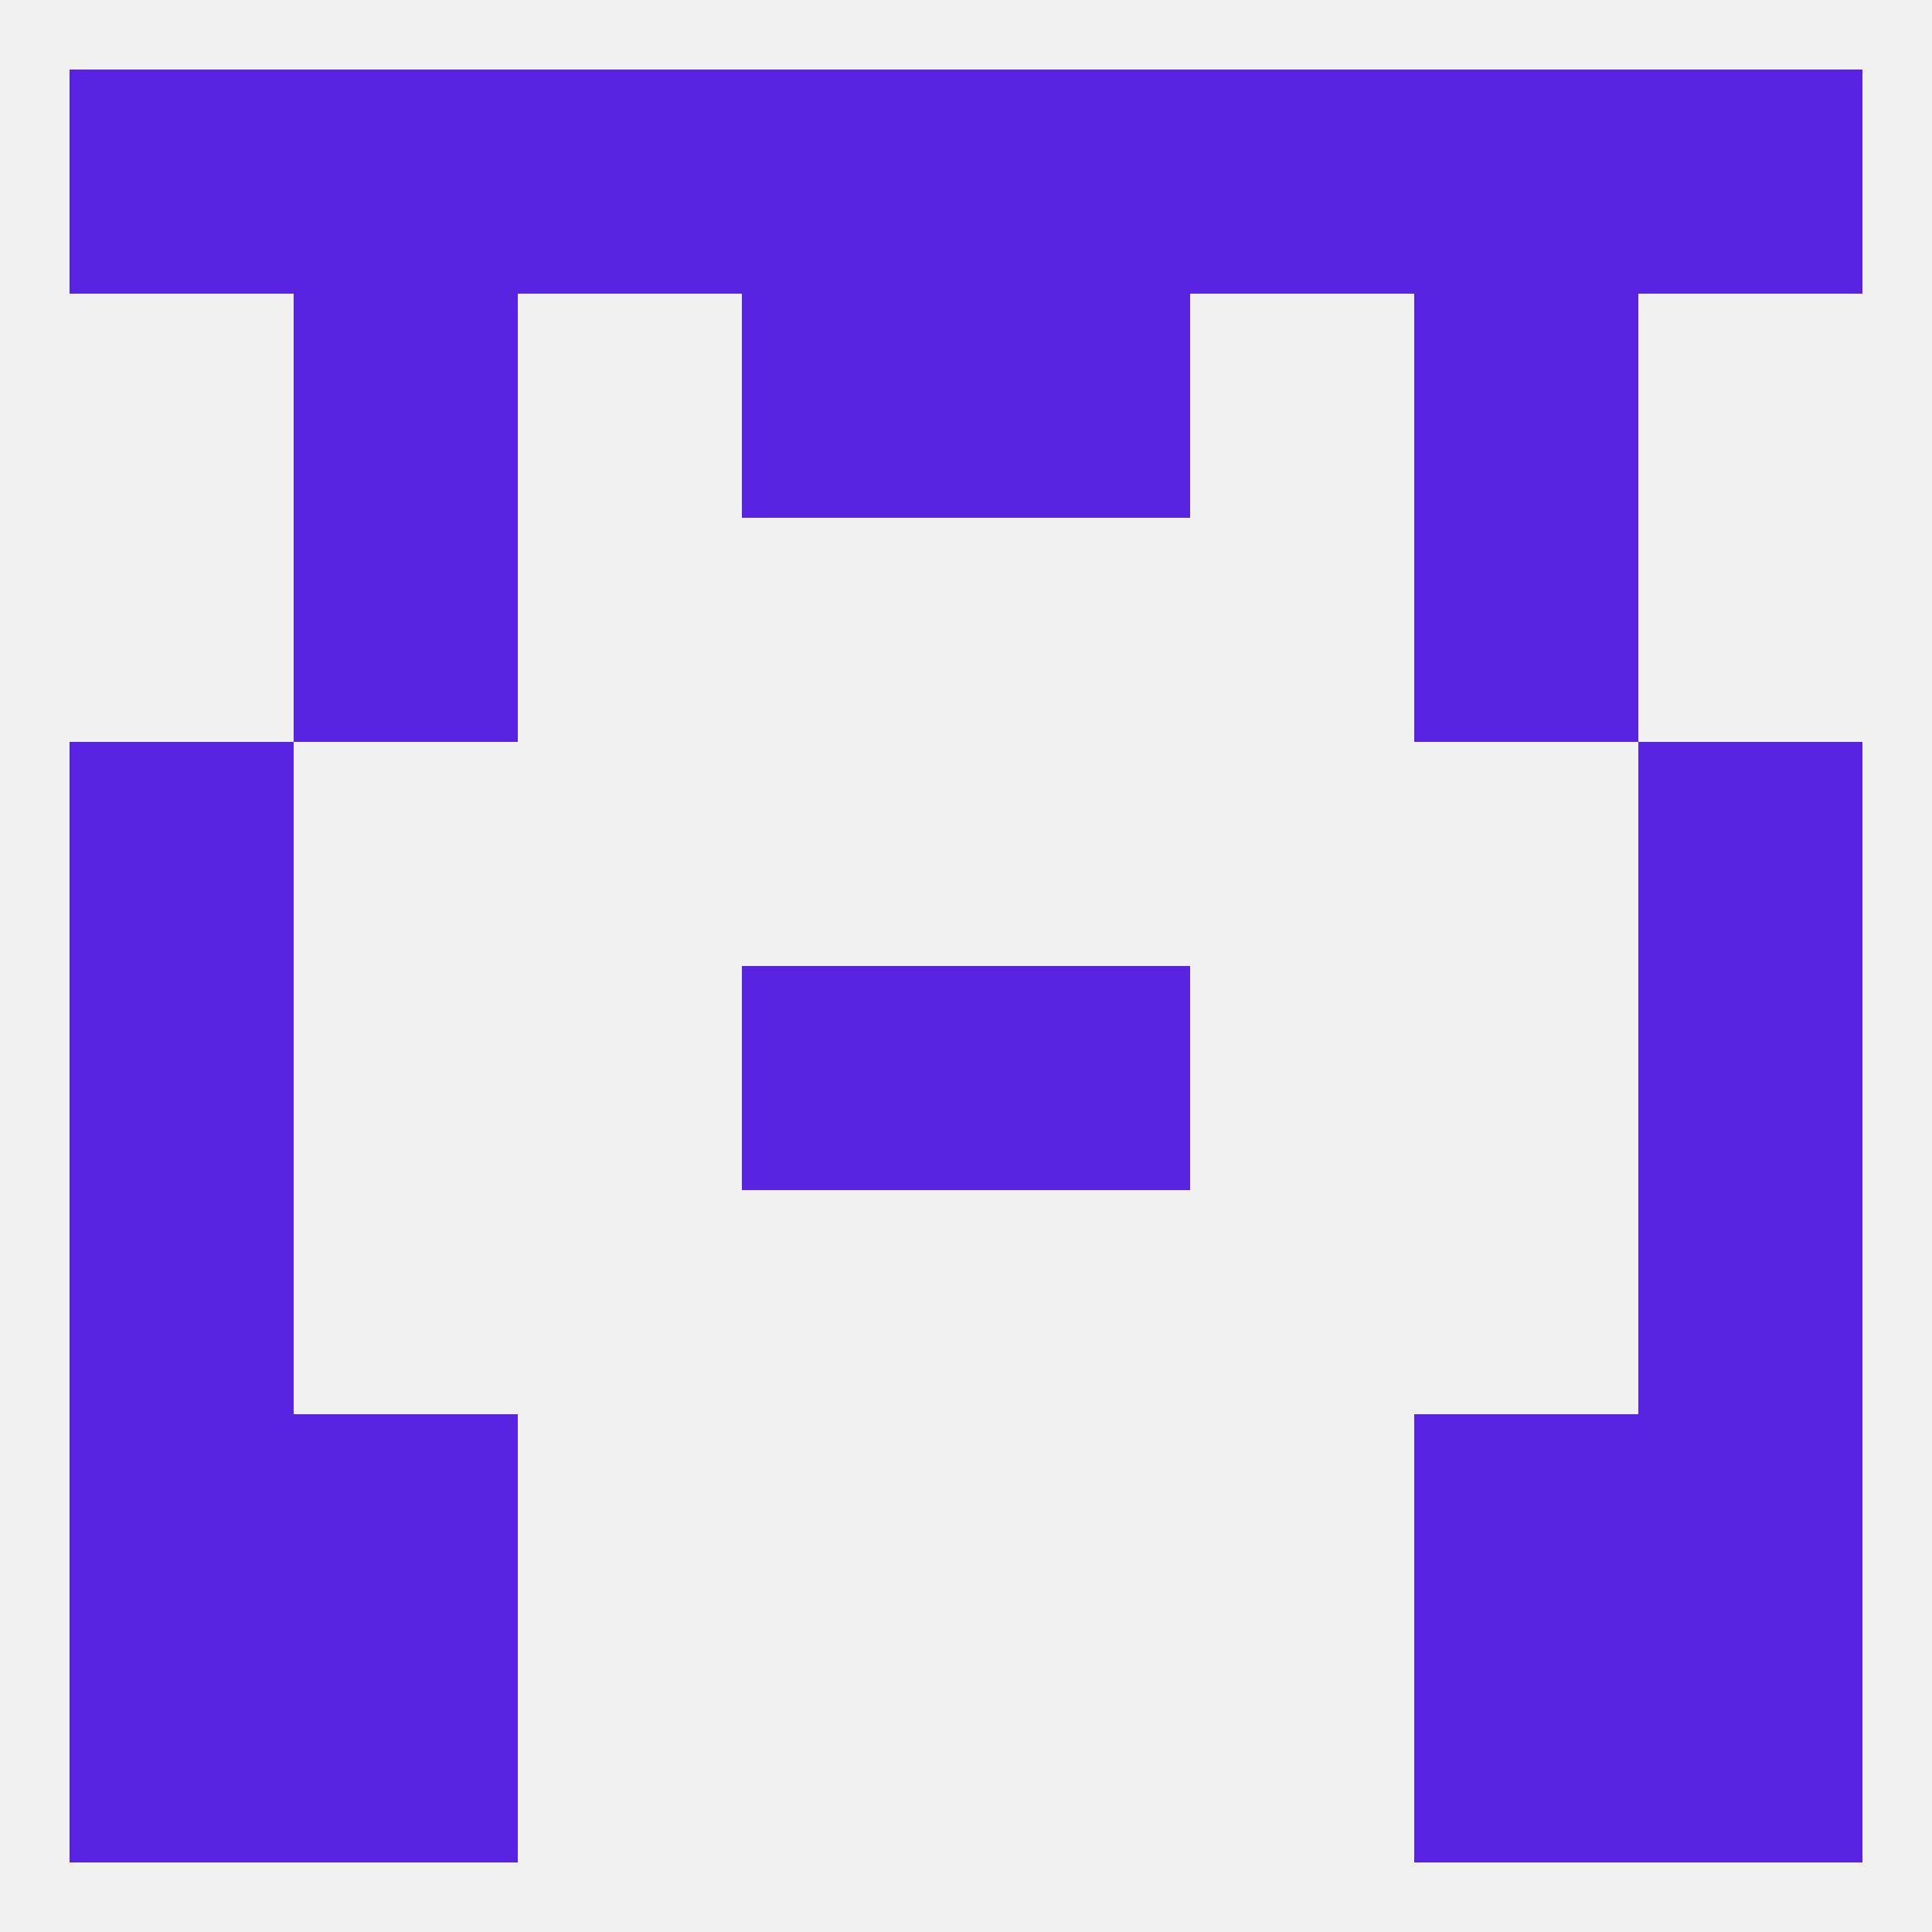
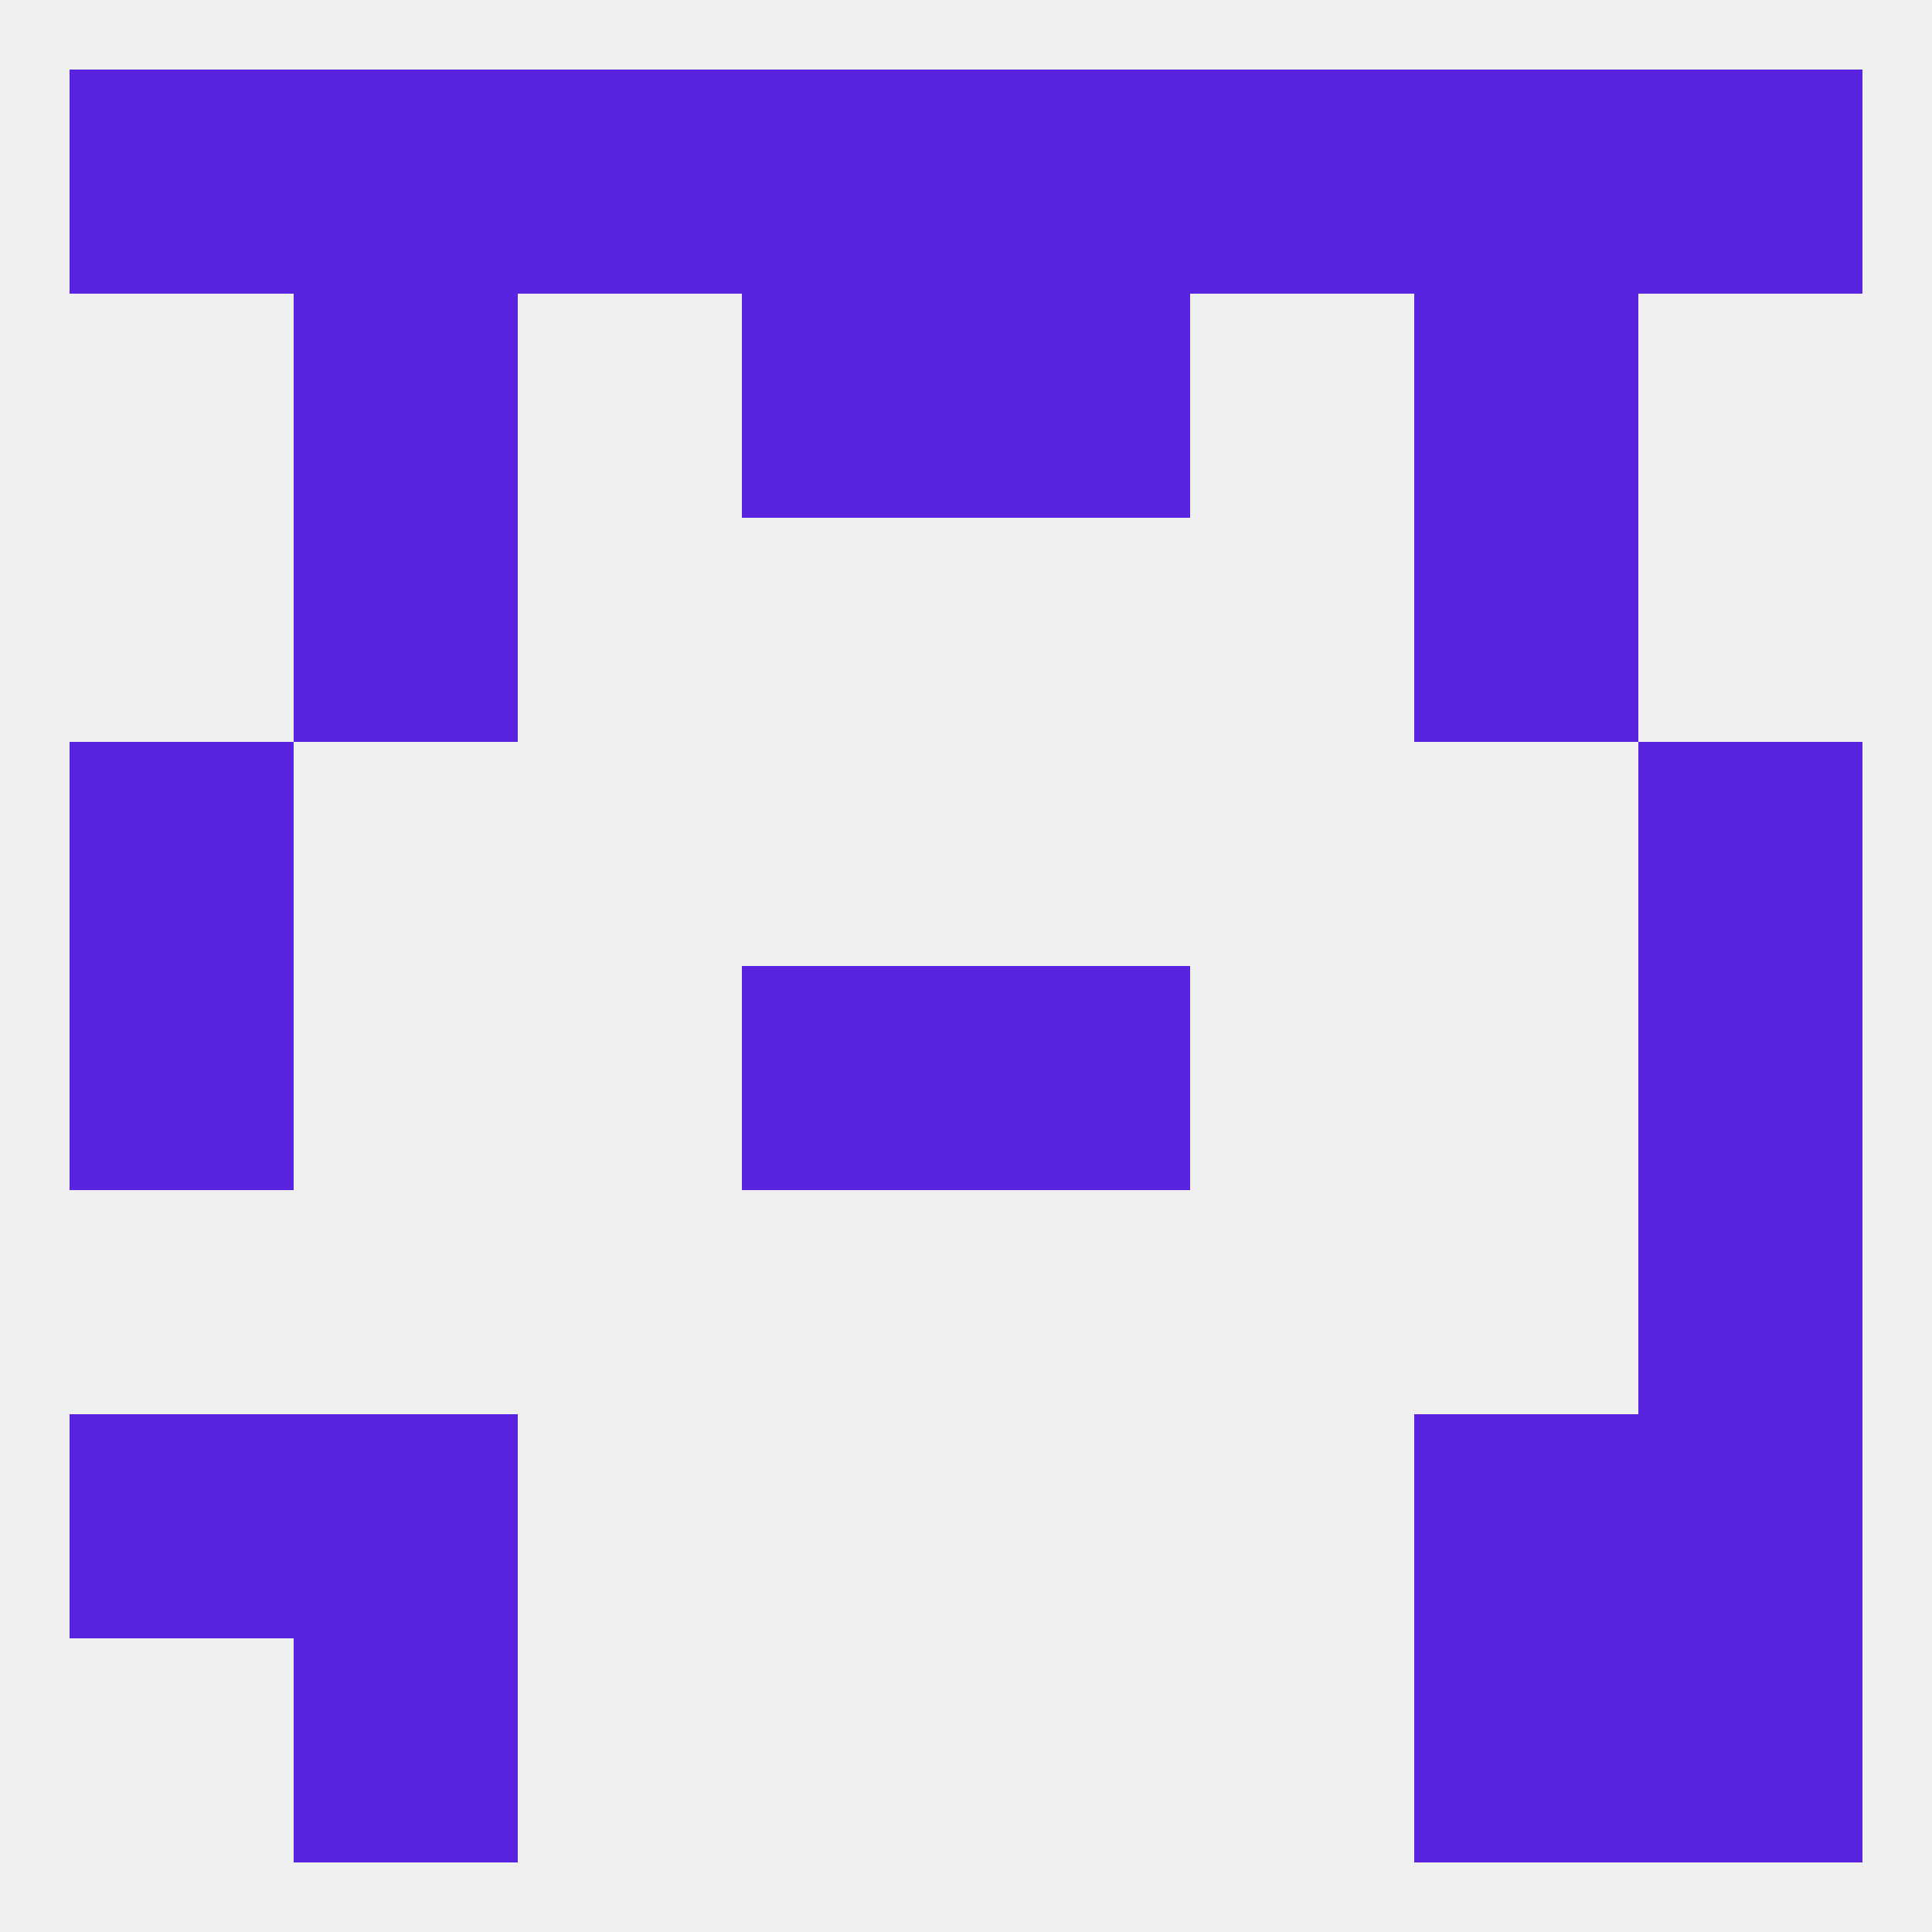
<svg xmlns="http://www.w3.org/2000/svg" version="1.1" baseprofile="full" width="250" height="250" viewBox="0 0 250 250">
  <rect width="100%" height="100%" fill="rgba(240,240,240,255)" />
-   <rect x="9" y="154" width="29" height="29" fill="rgba(88,35,225,255)" />
  <rect x="212" y="154" width="29" height="29" fill="rgba(88,35,225,255)" />
  <rect x="9" y="96" width="29" height="29" fill="rgba(88,35,225,255)" />
  <rect x="212" y="96" width="29" height="29" fill="rgba(88,35,225,255)" />
  <rect x="38" y="67" width="29" height="29" fill="rgba(88,35,225,255)" />
  <rect x="183" y="67" width="29" height="29" fill="rgba(88,35,225,255)" />
  <rect x="183" y="38" width="29" height="29" fill="rgba(88,35,225,255)" />
  <rect x="96" y="38" width="29" height="29" fill="rgba(88,35,225,255)" />
  <rect x="125" y="38" width="29" height="29" fill="rgba(88,35,225,255)" />
  <rect x="38" y="38" width="29" height="29" fill="rgba(88,35,225,255)" />
  <rect x="96" y="9" width="29" height="29" fill="rgba(88,35,225,255)" />
  <rect x="125" y="9" width="29" height="29" fill="rgba(88,35,225,255)" />
  <rect x="67" y="9" width="29" height="29" fill="rgba(88,35,225,255)" />
  <rect x="154" y="9" width="29" height="29" fill="rgba(88,35,225,255)" />
  <rect x="212" y="9" width="29" height="29" fill="rgba(88,35,225,255)" />
  <rect x="38" y="9" width="29" height="29" fill="rgba(88,35,225,255)" />
  <rect x="183" y="9" width="29" height="29" fill="rgba(88,35,225,255)" />
  <rect x="9" y="9" width="29" height="29" fill="rgba(88,35,225,255)" />
  <rect x="212" y="212" width="29" height="29" fill="rgba(88,35,225,255)" />
  <rect x="38" y="212" width="29" height="29" fill="rgba(88,35,225,255)" />
  <rect x="183" y="212" width="29" height="29" fill="rgba(88,35,225,255)" />
-   <rect x="9" y="212" width="29" height="29" fill="rgba(88,35,225,255)" />
  <rect x="38" y="183" width="29" height="29" fill="rgba(88,35,225,255)" />
  <rect x="183" y="183" width="29" height="29" fill="rgba(88,35,225,255)" />
  <rect x="9" y="183" width="29" height="29" fill="rgba(88,35,225,255)" />
  <rect x="212" y="183" width="29" height="29" fill="rgba(88,35,225,255)" />
  <rect x="96" y="125" width="29" height="29" fill="rgba(88,35,225,255)" />
  <rect x="125" y="125" width="29" height="29" fill="rgba(88,35,225,255)" />
  <rect x="9" y="125" width="29" height="29" fill="rgba(88,35,225,255)" />
  <rect x="212" y="125" width="29" height="29" fill="rgba(88,35,225,255)" />
</svg>